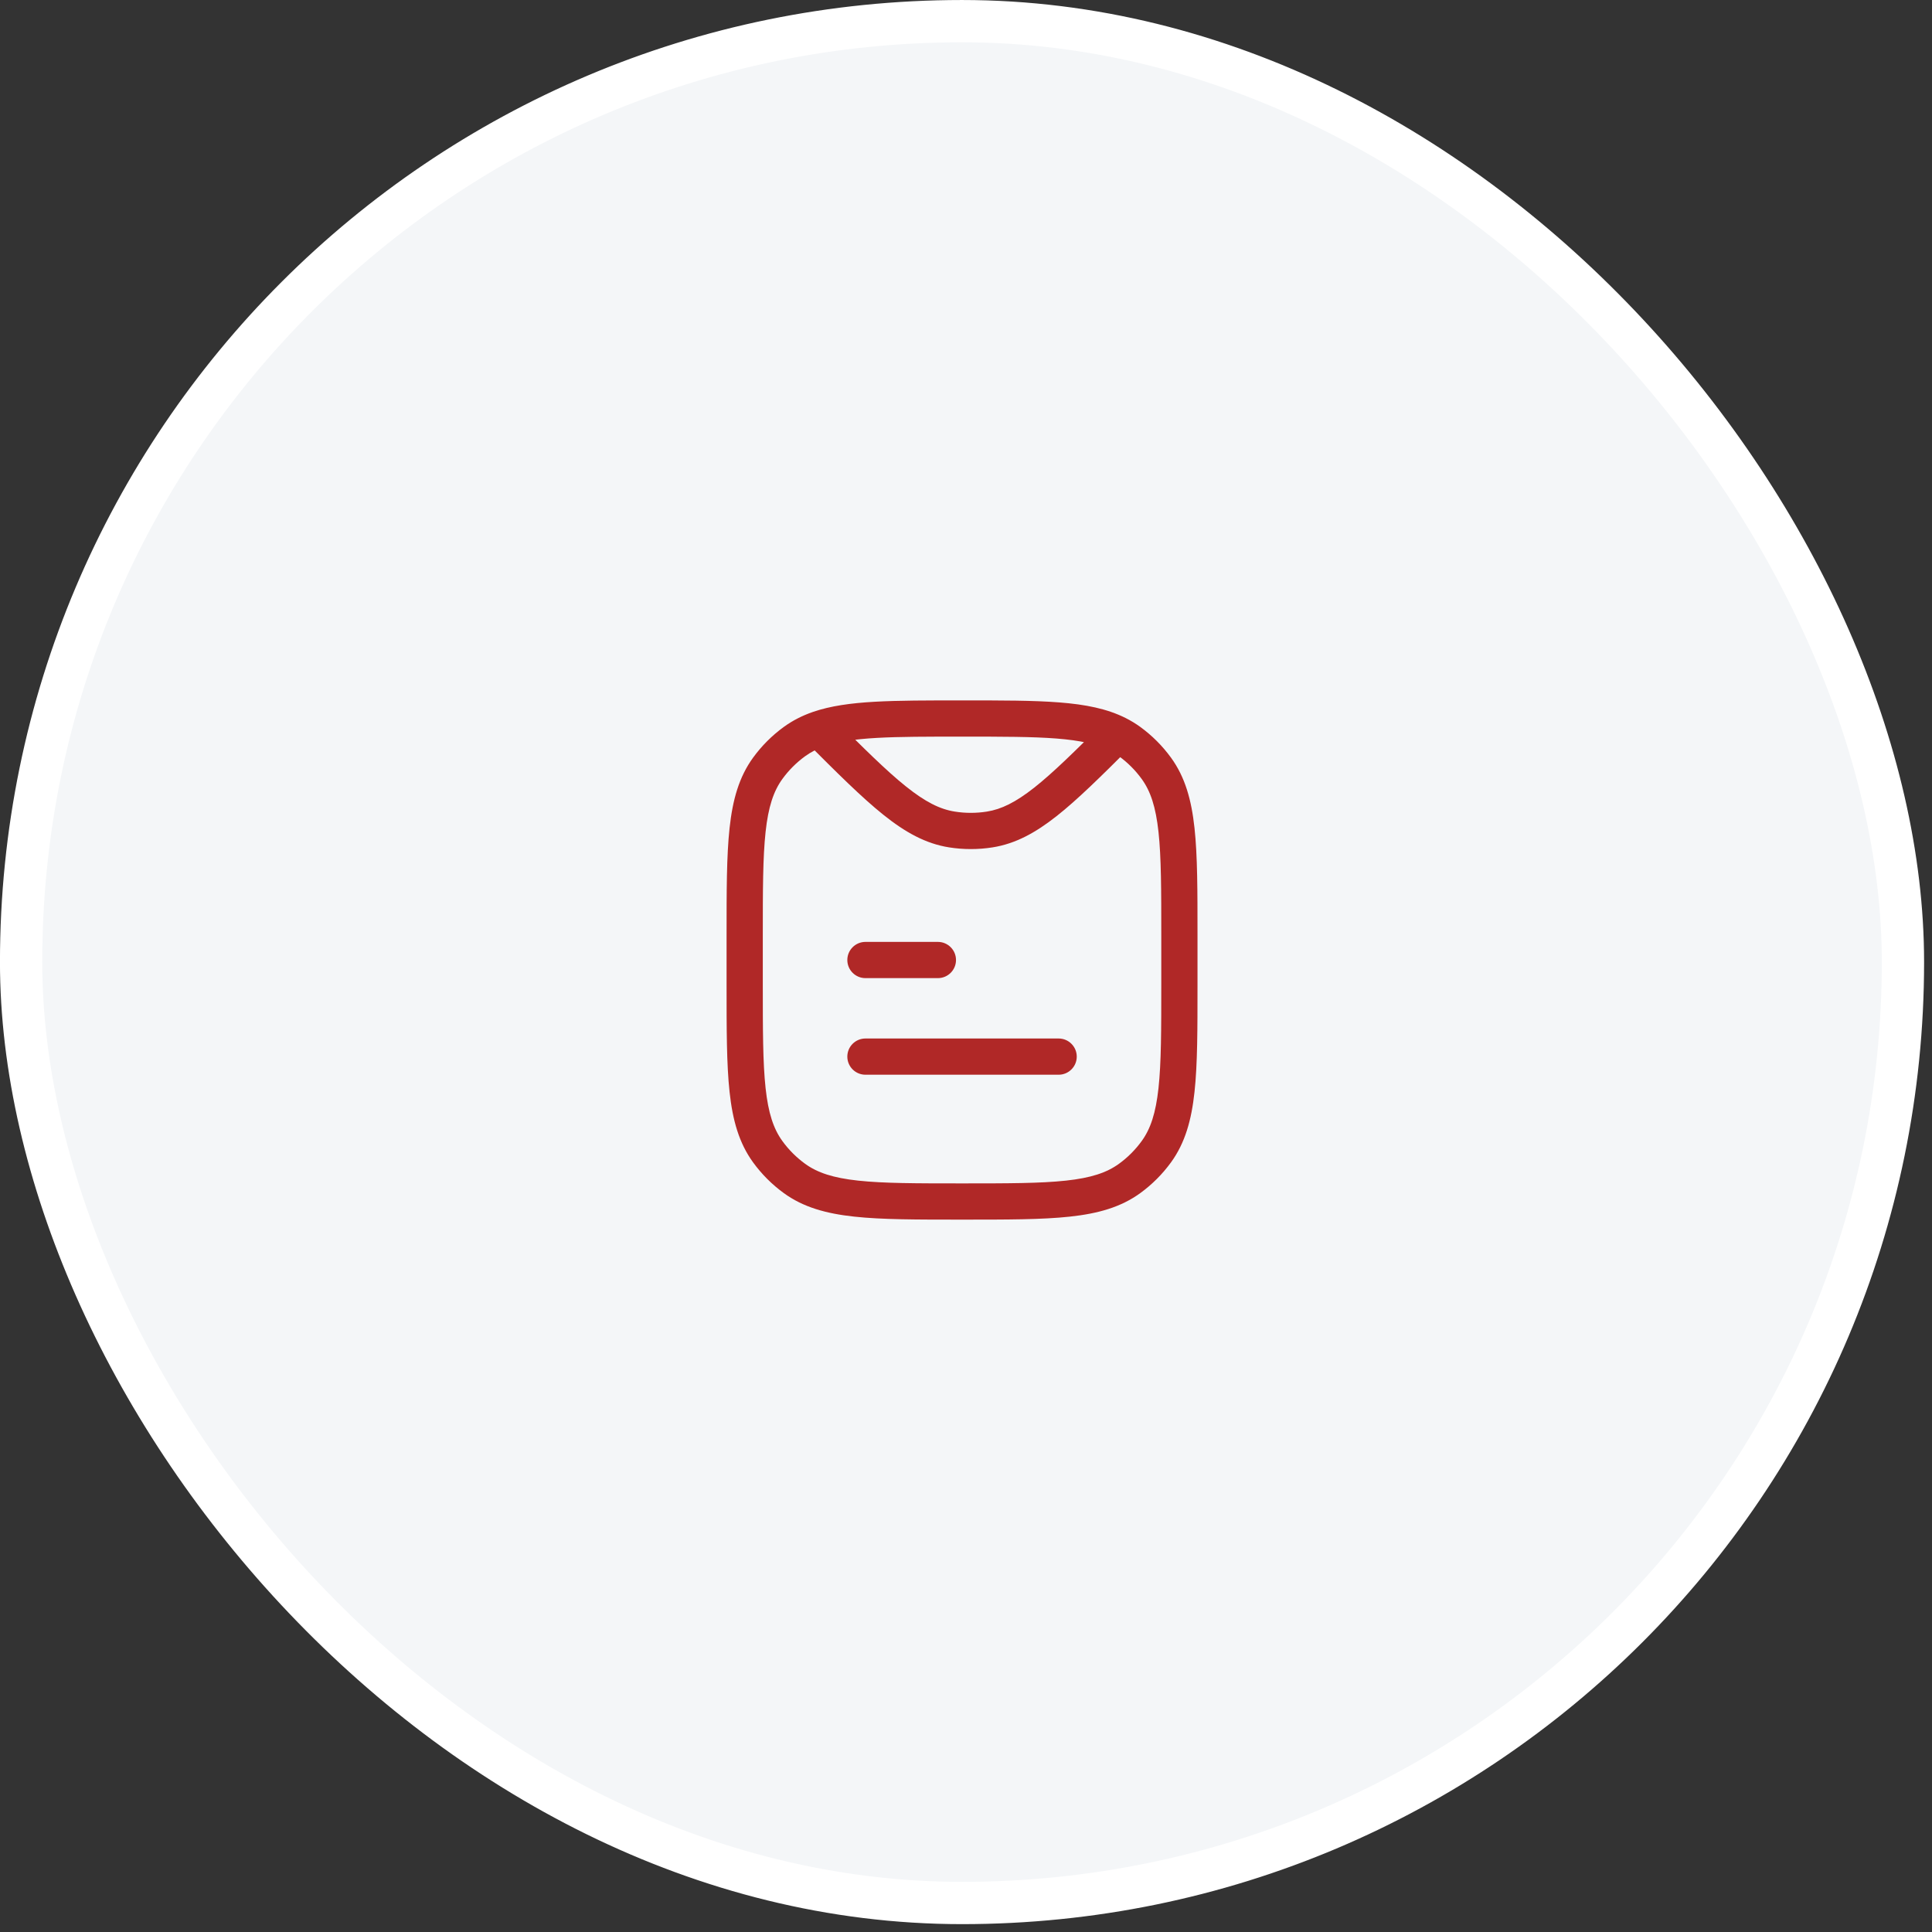
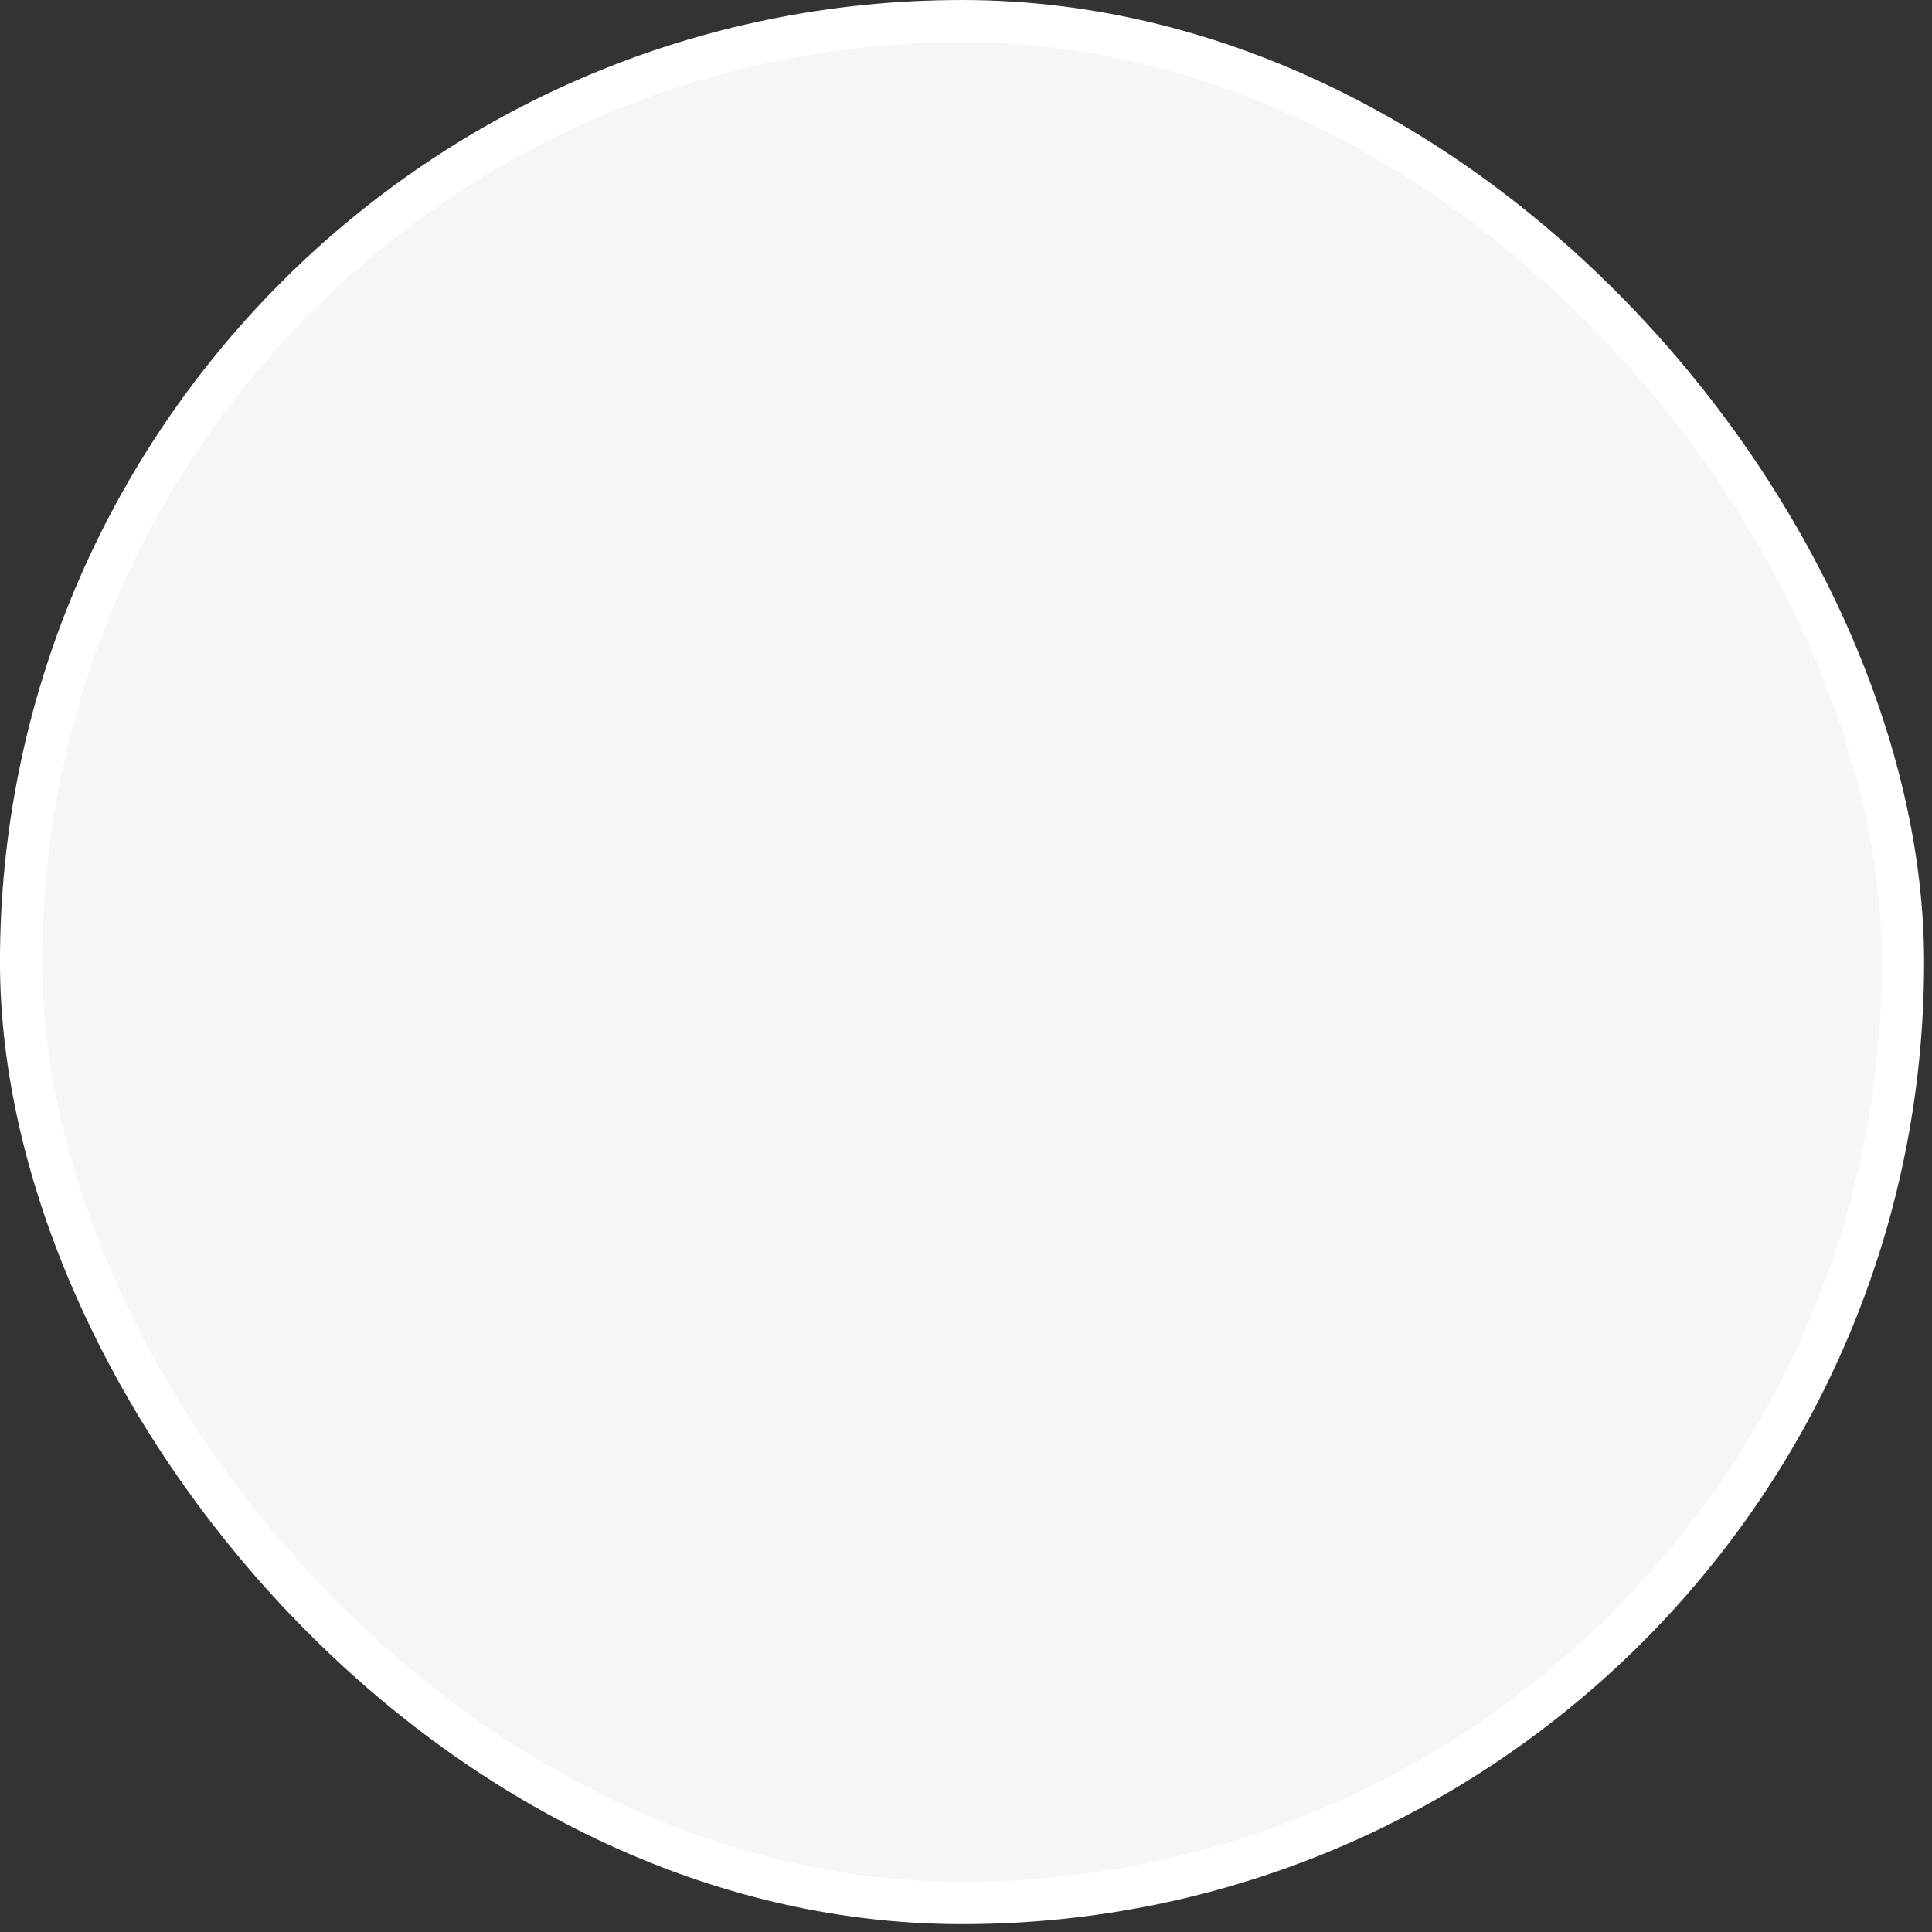
<svg xmlns="http://www.w3.org/2000/svg" width="80" height="80" viewBox="0 0 80 80" fill="none">
  <rect x="0" y="0" width="80" height="80" fill="#333333" stroke="none" />
  <rect x="0.874" y="0.876" width="77.923" height="77.923" rx="38.961" fill="#F4F6F8" stroke="white" stroke-width="1.751" />
  <rect width="24" height="24" transform="translate(27.836 27.752)" fill="#F4F6F8" />
-   <path d="M32.897 48.797L33.338 48.19L32.897 48.797ZM31.791 47.691L32.398 47.25L31.791 47.691ZM47.881 47.691L47.274 47.25L47.881 47.691ZM46.775 48.797L46.334 48.19L46.775 48.797ZM46.775 30.707L47.216 30.1L46.775 30.707ZM47.881 31.813L47.274 32.254L47.881 31.813ZM32.897 30.707L33.338 31.314L32.897 30.707ZM31.791 31.813L32.398 32.254L31.791 31.813ZM40.982 34.347L41.099 35.088L40.982 34.347ZM39.418 34.347L39.3 35.088L39.418 34.347ZM35.836 43.002C35.422 43.002 35.086 43.338 35.086 43.752C35.086 44.166 35.422 44.502 35.836 44.502V43.002ZM43.836 44.502C44.25 44.502 44.586 44.166 44.586 43.752C44.586 43.338 44.25 43.002 43.836 43.002V44.502ZM35.836 39.002C35.422 39.002 35.086 39.338 35.086 39.752C35.086 40.166 35.422 40.502 35.836 40.502V39.002ZM38.836 40.502C39.25 40.502 39.586 40.166 39.586 39.752C39.586 39.338 39.25 39.002 38.836 39.002V40.502ZM48.086 38.752V40.752H49.586V38.752H48.086ZM31.586 40.752V38.752H30.086V40.752H31.586ZM39.836 49.002C37.944 49.002 36.586 49.001 35.534 48.887C34.496 48.775 33.846 48.559 33.338 48.19L32.456 49.404C33.263 49.99 34.207 50.252 35.372 50.378C36.524 50.503 37.978 50.502 39.836 50.502V49.002ZM30.086 40.752C30.086 42.61 30.085 44.064 30.21 45.215C30.336 46.381 30.598 47.325 31.184 48.132L32.398 47.25C32.029 46.742 31.813 46.092 31.701 45.054C31.587 44.002 31.586 42.644 31.586 40.752H30.086ZM33.338 48.19C32.977 47.928 32.66 47.611 32.398 47.25L31.184 48.132C31.539 48.62 31.968 49.049 32.456 49.404L33.338 48.19ZM48.086 40.752C48.086 42.644 48.085 44.002 47.971 45.054C47.858 46.092 47.643 46.742 47.274 47.25L48.488 48.132C49.074 47.325 49.336 46.381 49.462 45.215C49.587 44.064 49.586 42.61 49.586 40.752H48.086ZM39.836 50.502C41.694 50.502 43.148 50.503 44.3 50.378C45.465 50.252 46.409 49.99 47.216 49.404L46.334 48.19C45.826 48.559 45.176 48.775 44.138 48.887C43.086 49.001 41.727 49.002 39.836 49.002V50.502ZM47.274 47.25C47.012 47.611 46.695 47.928 46.334 48.19L47.216 49.404C47.704 49.049 48.133 48.62 48.488 48.132L47.274 47.25ZM49.586 38.752C49.586 36.894 49.587 35.44 49.462 34.288C49.336 33.123 49.074 32.178 48.488 31.372L47.274 32.254C47.643 32.762 47.858 33.412 47.971 34.45C48.085 35.502 48.086 36.86 48.086 38.752H49.586ZM46.334 31.314C46.695 31.576 47.012 31.893 47.274 32.254L48.488 31.372C48.133 30.884 47.704 30.455 47.216 30.1L46.334 31.314ZM31.586 38.752C31.586 36.86 31.587 35.502 31.701 34.45C31.813 33.412 32.029 32.762 32.398 32.254L31.184 31.372C30.598 32.178 30.336 33.123 30.21 34.288C30.085 35.44 30.086 36.894 30.086 38.752H31.586ZM32.456 30.1C31.968 30.455 31.539 30.884 31.184 31.372L32.398 32.254C32.66 31.893 32.977 31.576 33.338 31.314L32.456 30.1ZM40.865 33.606C40.424 33.676 39.975 33.676 39.535 33.606L39.3 35.088C39.896 35.182 40.504 35.182 41.099 35.088L40.865 33.606ZM35.836 44.502H43.836V43.002H35.836V44.502ZM35.836 40.502H38.836V39.002H35.836V40.502ZM45.746 29.873C44.506 31.112 43.602 32.002 42.822 32.617C42.052 33.223 41.462 33.512 40.865 33.606L41.099 35.088C42.048 34.938 42.874 34.485 43.75 33.795C44.614 33.114 45.585 32.155 46.807 30.934L45.746 29.873ZM39.836 30.502C41.498 30.502 42.751 30.503 43.751 30.581C44.748 30.66 45.42 30.812 45.939 31.073L46.614 29.734C45.841 29.344 44.943 29.17 43.868 29.086C42.796 29.001 41.475 29.002 39.836 29.002V30.502ZM45.939 31.073C46.079 31.144 46.21 31.224 46.334 31.314L47.216 30.1C47.025 29.962 46.825 29.84 46.614 29.734L45.939 31.073ZM33.378 30.718C34.668 32.009 35.681 33.02 36.574 33.735C37.478 34.459 38.325 34.934 39.3 35.088L39.535 33.606C38.92 33.509 38.314 33.206 37.512 32.564C36.698 31.913 35.751 30.971 34.438 29.658L33.378 30.718ZM39.836 29.002C38.4 29.002 37.21 29.002 36.221 29.058C35.233 29.114 34.392 29.228 33.663 29.479L34.153 30.897C34.688 30.712 35.368 30.608 36.306 30.555C37.243 30.502 38.384 30.502 39.836 30.502V29.002ZM33.663 29.479C33.223 29.631 32.824 29.833 32.456 30.1L33.338 31.314C33.574 31.142 33.839 31.006 34.153 30.897L33.663 29.479Z" fill="#B02827" />
</svg>